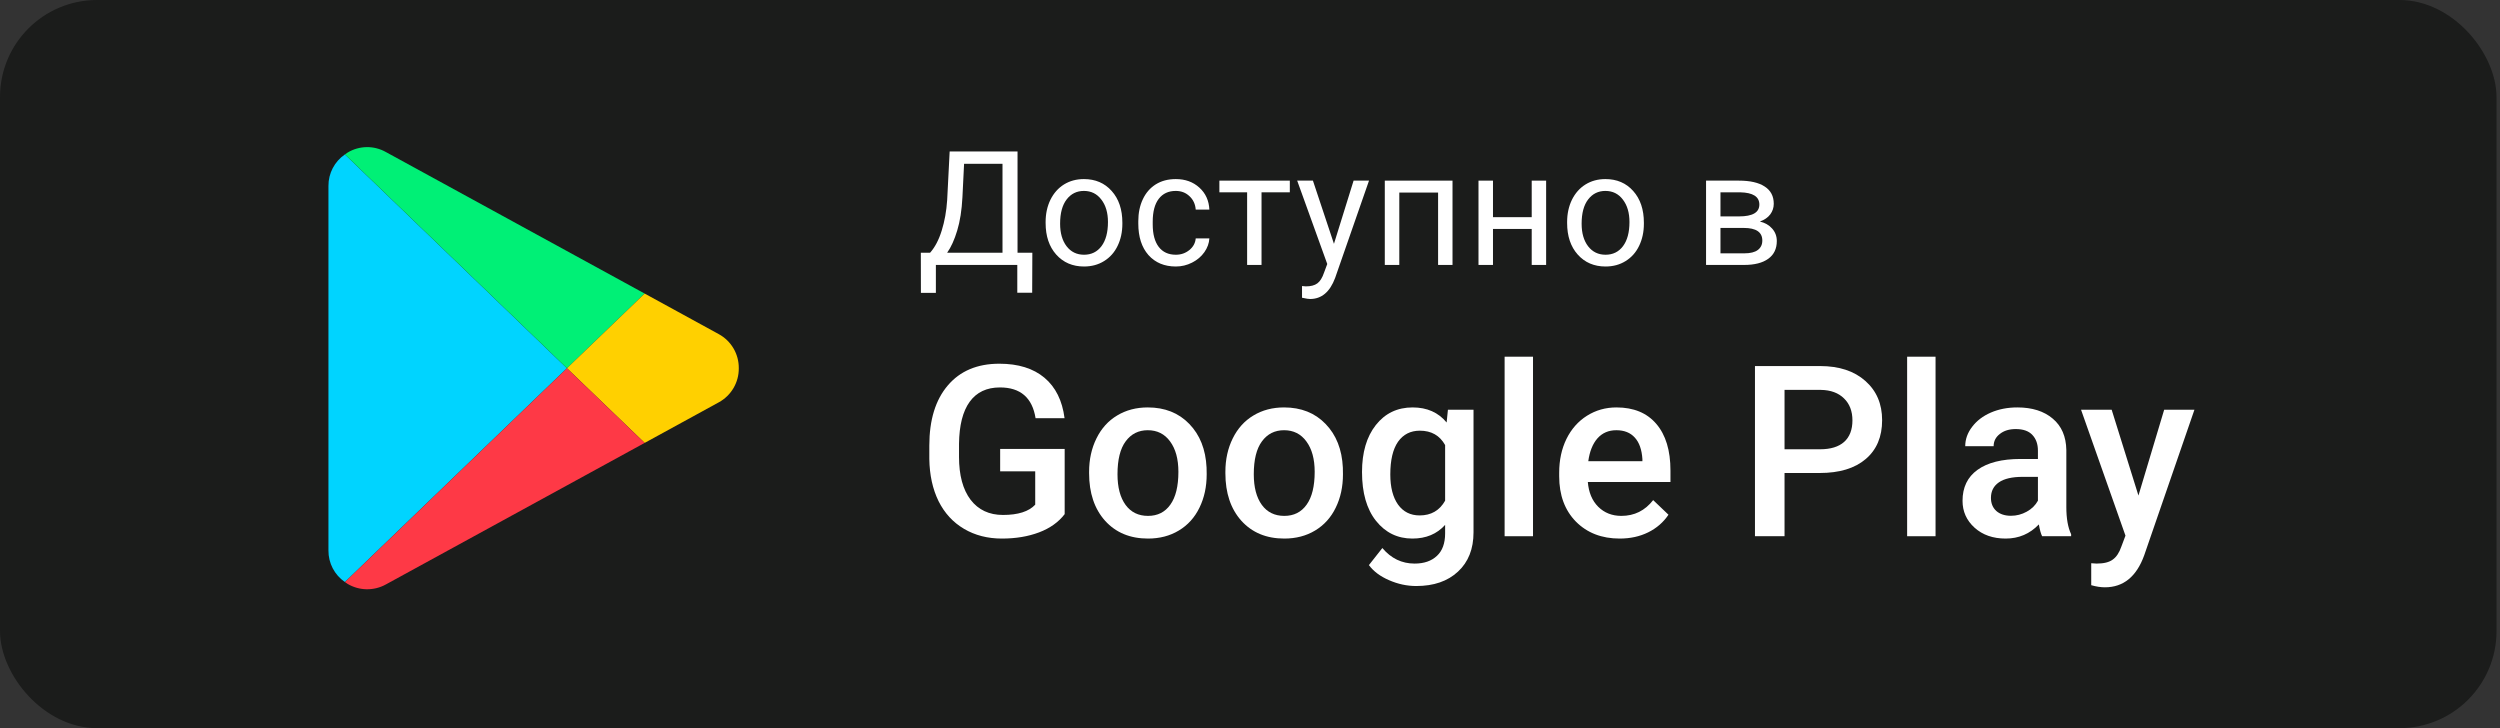
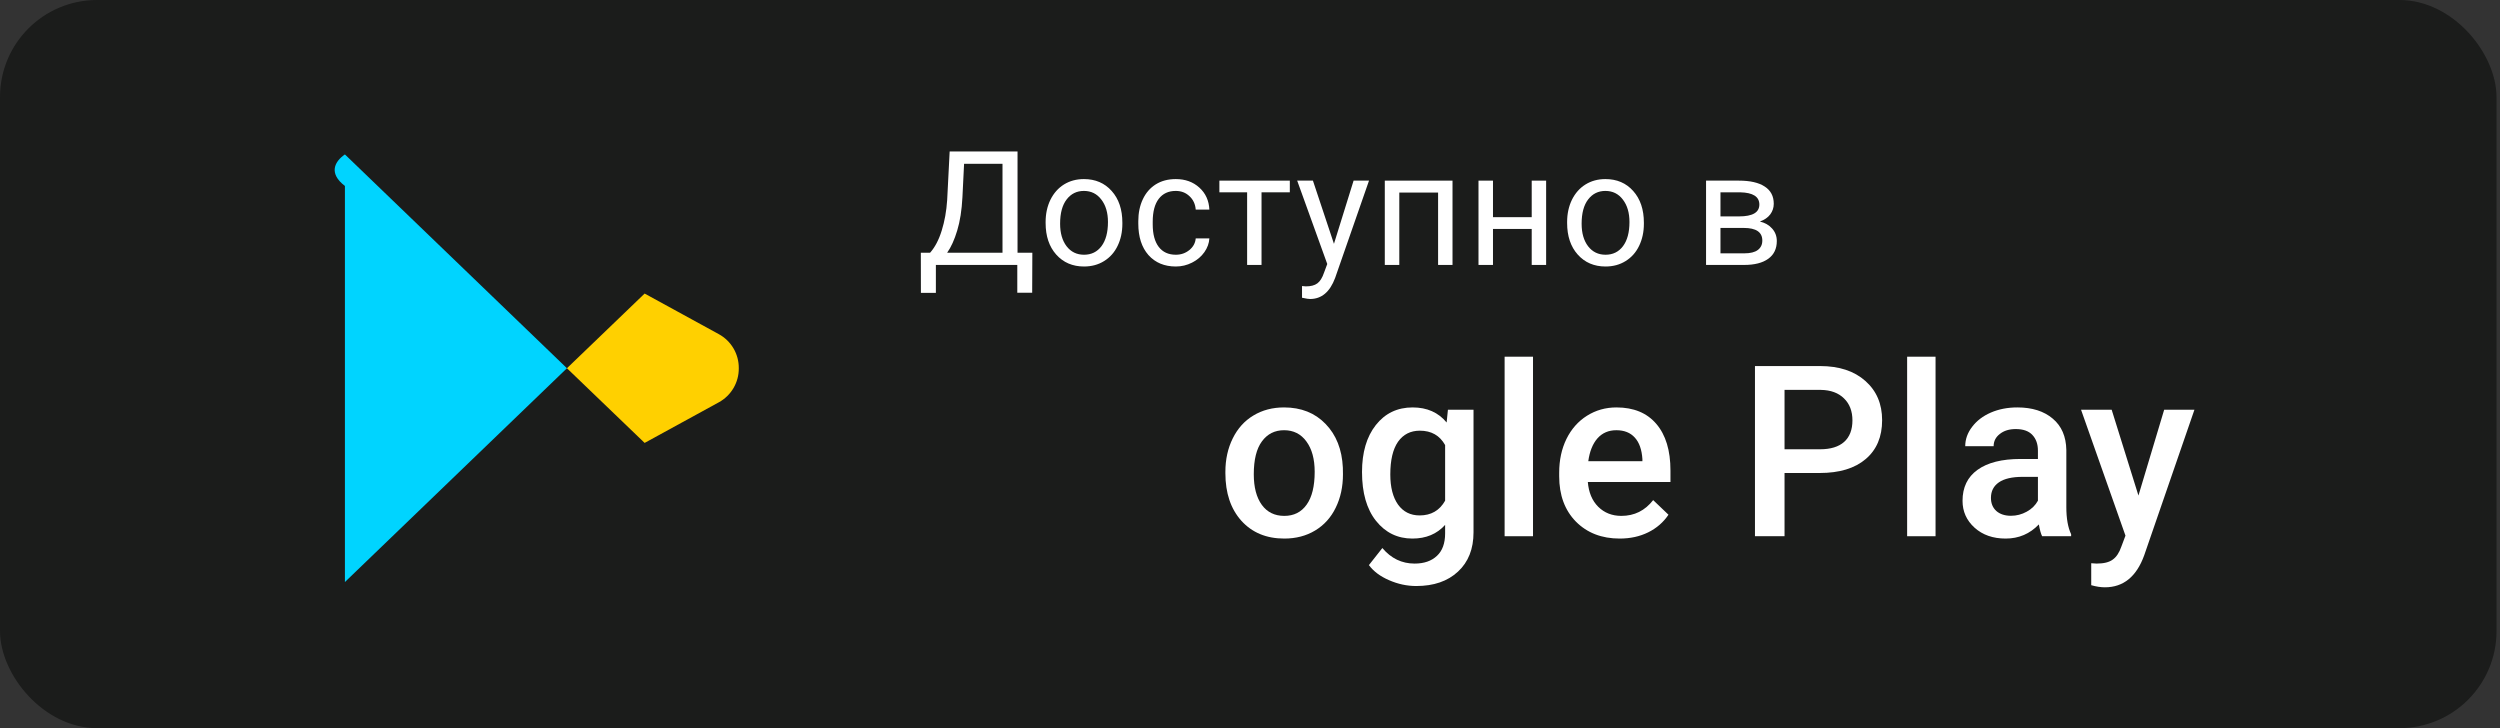
<svg xmlns="http://www.w3.org/2000/svg" width="206" height="60" viewBox="0 0 206 60" fill="none">
  <rect x="0" y="0" width="206" height="60" fill="#333333" stroke="none" />
  <rect width="205.714" height="60" rx="8" fill="#1B1C1B" />
-   <path d="M46.716 30.343L28.421 47.96C27.564 47.375 27.055 46.401 27.064 45.363V15.322C27.055 14.285 27.564 13.311 28.421 12.725L46.716 30.343Z" fill="#00D4FF" />
-   <path d="M53.118 24.189L46.716 30.343L28.421 12.725C28.489 12.672 28.561 12.622 28.636 12.576C29.602 11.99 30.81 11.971 31.795 12.527L53.118 24.189Z" fill="#00F076" />
+   <path d="M46.716 30.343L28.421 47.96V15.322C27.055 14.285 27.564 13.311 28.421 12.725L46.716 30.343Z" fill="#00D4FF" />
  <path d="M60.876 30.343C60.888 31.514 60.252 32.596 59.222 33.155L53.118 36.496L46.716 30.343L53.118 24.189L59.222 27.53C60.252 28.089 60.888 29.171 60.876 30.343Z" fill="#FFD000" />
-   <path d="M53.118 36.496L31.795 48.159C30.808 48.705 29.605 48.686 28.636 48.109C28.561 48.063 28.489 48.014 28.421 47.96L46.716 30.343L53.118 36.496Z" fill="#FE3946" />
  <path d="M85.052 24.123H83.825V21.831H77.116V24.13H75.883L75.877 20.823H76.641C77.043 20.369 77.362 19.762 77.597 19C77.837 18.234 77.987 17.395 78.047 16.483L78.252 12.483H83.845V20.823H85.065L85.052 24.123ZM78.047 20.823H82.606V13.497H79.44L79.305 16.245C79.25 17.32 79.106 18.236 78.875 18.993C78.648 19.751 78.372 20.361 78.047 20.823Z" fill="white" />
  <path d="M86.159 18.294C86.159 17.613 86.292 17.001 86.557 16.457C86.827 15.914 87.199 15.494 87.674 15.199C88.154 14.903 88.7 14.756 89.312 14.756C90.258 14.756 91.022 15.083 91.604 15.738C92.19 16.393 92.483 17.264 92.483 18.351V18.435C92.483 19.111 92.353 19.719 92.092 20.258C91.835 20.793 91.465 21.211 90.981 21.51C90.502 21.81 89.949 21.96 89.325 21.96C88.383 21.96 87.619 21.632 87.032 20.977C86.45 20.322 86.159 19.456 86.159 18.377V18.294ZM87.353 18.435C87.353 19.205 87.531 19.824 87.886 20.29C88.246 20.757 88.725 20.99 89.325 20.99C89.928 20.99 90.407 20.755 90.763 20.284C91.118 19.809 91.296 19.145 91.296 18.294C91.296 17.532 91.114 16.915 90.75 16.444C90.39 15.969 89.911 15.732 89.312 15.732C88.725 15.732 88.252 15.965 87.893 16.432C87.533 16.898 87.353 17.566 87.353 18.435Z" fill="white" />
  <path d="M96.891 20.99C97.315 20.99 97.685 20.862 98.002 20.605C98.319 20.348 98.494 20.027 98.528 19.642H99.652C99.63 20.04 99.493 20.419 99.241 20.778C98.988 21.138 98.65 21.425 98.227 21.639C97.807 21.853 97.362 21.96 96.891 21.96C95.945 21.96 95.192 21.645 94.631 21.016C94.075 20.382 93.796 19.518 93.796 18.422V18.223C93.796 17.547 93.92 16.945 94.169 16.419C94.417 15.892 94.772 15.483 95.234 15.192C95.701 14.901 96.251 14.756 96.885 14.756C97.664 14.756 98.31 14.989 98.824 15.456C99.341 15.922 99.618 16.528 99.652 17.273H98.528C98.494 16.823 98.323 16.455 98.015 16.168C97.711 15.877 97.334 15.732 96.885 15.732C96.281 15.732 95.812 15.95 95.478 16.387C95.149 16.819 94.984 17.446 94.984 18.268V18.493C94.984 19.293 95.149 19.909 95.478 20.342C95.808 20.774 96.279 20.99 96.891 20.99Z" fill="white" />
  <path d="M106.281 15.847H103.95V21.831H102.763V15.847H100.477V14.884H106.281V15.847Z" fill="white" />
  <path d="M109.918 20.091L111.536 14.884H112.807L110.014 22.904C109.582 24.059 108.895 24.637 107.953 24.637L107.729 24.618L107.286 24.534V23.571L107.607 23.597C108.009 23.597 108.322 23.516 108.544 23.353C108.771 23.19 108.957 22.893 109.103 22.46L109.366 21.754L106.888 14.884H108.185L109.918 20.091Z" fill="white" />
  <path d="M119.687 21.831H118.499V15.867H115.302V21.831H114.107V14.884H119.687V21.831Z" fill="white" />
  <path d="M127.401 21.831H126.213V18.865H123.022V21.831H121.828V14.884H123.022V17.895H126.213V14.884H127.401V21.831Z" fill="white" />
  <path d="M129.131 18.294C129.131 17.613 129.264 17.001 129.529 16.457C129.799 15.914 130.171 15.494 130.647 15.199C131.126 14.903 131.672 14.756 132.284 14.756C133.23 14.756 133.994 15.083 134.576 15.738C135.162 16.393 135.456 17.264 135.456 18.351V18.435C135.456 19.111 135.325 19.719 135.064 20.258C134.807 20.793 134.437 21.211 133.953 21.51C133.474 21.81 132.922 21.96 132.297 21.96C131.355 21.96 130.591 21.632 130.005 20.977C129.422 20.322 129.131 19.456 129.131 18.377V18.294ZM130.326 18.435C130.326 19.205 130.503 19.824 130.858 20.29C131.218 20.757 131.697 20.99 132.297 20.99C132.9 20.99 133.38 20.755 133.735 20.284C134.09 19.809 134.268 19.145 134.268 18.294C134.268 17.532 134.086 16.915 133.722 16.444C133.362 15.969 132.883 15.732 132.284 15.732C131.697 15.732 131.224 15.965 130.865 16.432C130.505 16.898 130.326 17.566 130.326 18.435Z" fill="white" />
  <path d="M140.579 21.831V14.884H143.288C144.213 14.884 144.921 15.047 145.414 15.372C145.91 15.693 146.158 16.166 146.158 16.791C146.158 17.112 146.062 17.403 145.87 17.664C145.677 17.921 145.392 18.118 145.016 18.255C145.435 18.354 145.771 18.546 146.024 18.833C146.28 19.12 146.409 19.462 146.409 19.86C146.409 20.498 146.173 20.986 145.703 21.324C145.236 21.662 144.575 21.831 143.719 21.831H140.579ZM141.767 18.782V20.875H143.731C144.228 20.875 144.598 20.783 144.842 20.599C145.09 20.415 145.215 20.155 145.215 19.822C145.215 19.128 144.705 18.782 143.687 18.782H141.767ZM141.767 17.831H143.301C144.414 17.831 144.971 17.506 144.971 16.855C144.971 16.205 144.444 15.869 143.391 15.847H141.767V17.831Z" fill="white" />
-   <path d="M87.729 42.365C87.222 43.026 86.519 43.527 85.62 43.867C84.721 44.208 83.7 44.378 82.557 44.378C81.382 44.378 80.342 44.111 79.437 43.578C78.532 43.045 77.832 42.285 77.337 41.296C76.849 40.301 76.596 39.142 76.576 37.819V36.721C76.576 34.602 77.084 32.949 78.098 31.761C79.113 30.567 80.528 29.97 82.345 29.97C83.906 29.97 85.145 30.355 86.063 31.126C86.981 31.896 87.533 33.007 87.719 34.458H85.331C85.061 32.769 84.082 31.925 82.394 31.925C81.302 31.925 80.471 32.32 79.899 33.11C79.334 33.893 79.042 35.045 79.023 36.567V37.646C79.023 39.161 79.341 40.339 79.976 41.18C80.618 42.015 81.507 42.432 82.644 42.432C83.89 42.432 84.776 42.15 85.302 41.585V38.84H82.413V36.991H87.729V42.365Z" fill="white" />
-   <path d="M89.742 38.879C89.742 37.858 89.944 36.94 90.349 36.124C90.753 35.302 91.321 34.673 92.053 34.236C92.785 33.793 93.626 33.572 94.577 33.572C95.983 33.572 97.122 34.025 97.996 34.93C98.875 35.835 99.35 37.036 99.421 38.532L99.431 39.081C99.431 40.108 99.232 41.026 98.834 41.835C98.442 42.644 97.877 43.27 97.138 43.713C96.406 44.156 95.559 44.378 94.596 44.378C93.126 44.378 91.947 43.89 91.061 42.914C90.182 41.931 89.742 40.625 89.742 38.994V38.879ZM92.082 39.081C92.082 40.153 92.304 40.994 92.747 41.604C93.19 42.208 93.806 42.509 94.596 42.509C95.386 42.509 95.999 42.201 96.435 41.585C96.878 40.968 97.1 40.066 97.1 38.879C97.1 37.825 96.872 36.991 96.416 36.374C95.967 35.758 95.353 35.45 94.577 35.45C93.813 35.45 93.206 35.755 92.756 36.365C92.307 36.968 92.082 37.874 92.082 39.081Z" fill="white" />
  <path d="M100.972 38.879C100.972 37.858 101.174 36.94 101.578 36.124C101.983 35.302 102.551 34.673 103.283 34.236C104.015 33.793 104.856 33.572 105.806 33.572C107.212 33.572 108.352 34.025 109.225 34.93C110.105 35.835 110.58 37.036 110.651 38.532L110.66 39.081C110.66 40.108 110.461 41.026 110.063 41.835C109.671 42.644 109.106 43.27 108.368 43.713C107.636 44.156 106.789 44.378 105.825 44.378C104.355 44.378 103.177 43.89 102.291 42.914C101.411 41.931 100.972 40.625 100.972 38.994V38.879ZM103.312 39.081C103.312 40.153 103.533 40.994 103.976 41.604C104.419 42.208 105.036 42.509 105.825 42.509C106.615 42.509 107.228 42.201 107.665 41.585C108.108 40.968 108.33 40.066 108.33 38.879C108.33 37.825 108.102 36.991 107.646 36.374C107.196 35.758 106.583 35.45 105.806 35.45C105.042 35.45 104.435 35.755 103.986 36.365C103.537 36.968 103.312 37.874 103.312 39.081Z" fill="white" />
  <path d="M112.23 38.898C112.23 37.28 112.609 35.989 113.366 35.026C114.131 34.057 115.142 33.572 116.4 33.572C117.588 33.572 118.522 33.986 119.203 34.814L119.309 33.764H121.418V43.867C121.418 45.235 120.991 46.313 120.137 47.103C119.289 47.893 118.143 48.288 116.699 48.288C115.935 48.288 115.187 48.127 114.455 47.806C113.729 47.492 113.177 47.078 112.798 46.564L113.906 45.158C114.625 46.012 115.511 46.439 116.564 46.439C117.341 46.439 117.954 46.227 118.403 45.803C118.853 45.386 119.078 44.769 119.078 43.954V43.251C118.403 44.002 117.505 44.378 116.381 44.378C115.161 44.378 114.163 43.893 113.386 42.923C112.615 41.954 112.23 40.612 112.23 38.898ZM114.561 39.1C114.561 40.147 114.773 40.972 115.196 41.575C115.627 42.172 116.22 42.471 116.978 42.471C117.922 42.471 118.622 42.066 119.078 41.257V36.673C118.635 35.883 117.941 35.488 116.997 35.488C116.227 35.488 115.627 35.793 115.196 36.403C114.773 37.013 114.561 37.912 114.561 39.1Z" fill="white" />
  <path d="M126.32 44.185H123.98V29.392H126.32V44.185Z" fill="white" />
  <path d="M133.466 44.378C131.983 44.378 130.779 43.912 129.855 42.981C128.936 42.044 128.477 40.798 128.477 39.245V38.956C128.477 37.915 128.676 36.988 129.074 36.172C129.479 35.35 130.044 34.712 130.769 34.256C131.495 33.8 132.304 33.572 133.196 33.572C134.615 33.572 135.71 34.025 136.481 34.93C137.257 35.835 137.646 37.116 137.646 38.773V39.716H130.837C130.907 40.577 131.193 41.257 131.694 41.758C132.201 42.259 132.837 42.509 133.601 42.509C134.673 42.509 135.546 42.076 136.221 41.209L137.482 42.413C137.065 43.036 136.506 43.521 135.806 43.867C135.113 44.208 134.333 44.378 133.466 44.378ZM133.187 35.45C132.545 35.45 132.025 35.675 131.627 36.124C131.235 36.574 130.985 37.2 130.875 38.002H135.334V37.829C135.283 37.045 135.074 36.455 134.708 36.057C134.343 35.652 133.835 35.45 133.187 35.45Z" fill="white" />
  <path d="M147.046 38.975V44.185H144.609V30.163H149.973C151.54 30.163 152.782 30.57 153.701 31.386C154.625 32.201 155.087 33.28 155.087 34.622C155.087 35.996 154.635 37.065 153.729 37.829C152.831 38.593 151.569 38.975 149.945 38.975H147.046ZM147.046 37.02H149.973C150.84 37.02 151.502 36.818 151.957 36.413C152.413 36.002 152.641 35.411 152.641 34.641C152.641 33.883 152.41 33.28 151.948 32.83C151.485 32.374 150.85 32.14 150.041 32.127H147.046V37.02Z" fill="white" />
  <path d="M159.489 44.185H157.148V29.392H159.489V44.185Z" fill="white" />
  <path d="M168.272 44.185C168.169 43.986 168.079 43.662 168.002 43.212C167.258 43.989 166.346 44.378 165.267 44.378C164.221 44.378 163.367 44.079 162.705 43.482C162.044 42.885 161.713 42.147 161.713 41.267C161.713 40.156 162.124 39.306 162.946 38.715C163.774 38.118 164.956 37.819 166.49 37.819H167.925V37.135C167.925 36.596 167.774 36.166 167.473 35.845C167.171 35.517 166.712 35.354 166.095 35.354C165.563 35.354 165.126 35.488 164.786 35.758C164.445 36.021 164.275 36.358 164.275 36.769H161.935C161.935 36.198 162.124 35.665 162.503 35.171C162.882 34.67 163.396 34.278 164.044 33.996C164.699 33.713 165.428 33.572 166.23 33.572C167.45 33.572 168.423 33.88 169.148 34.496C169.874 35.106 170.246 35.967 170.266 37.078V41.777C170.266 42.715 170.397 43.463 170.661 44.021V44.185H168.272ZM165.701 42.5C166.163 42.5 166.596 42.387 167.001 42.163C167.412 41.938 167.72 41.636 167.925 41.257V39.293H166.664C165.797 39.293 165.145 39.444 164.709 39.745C164.272 40.047 164.054 40.474 164.054 41.026C164.054 41.476 164.201 41.835 164.497 42.105C164.799 42.368 165.2 42.5 165.701 42.5Z" fill="white" />
  <path d="M176.208 40.834L178.327 33.764H180.821L176.68 45.765C176.044 47.517 174.966 48.394 173.444 48.394C173.104 48.394 172.728 48.336 172.317 48.22V46.41L172.76 46.439C173.351 46.439 173.794 46.33 174.089 46.111C174.391 45.899 174.628 45.54 174.802 45.033L175.139 44.137L171.479 33.764H174.002L176.208 40.834Z" fill="white" />
</svg>